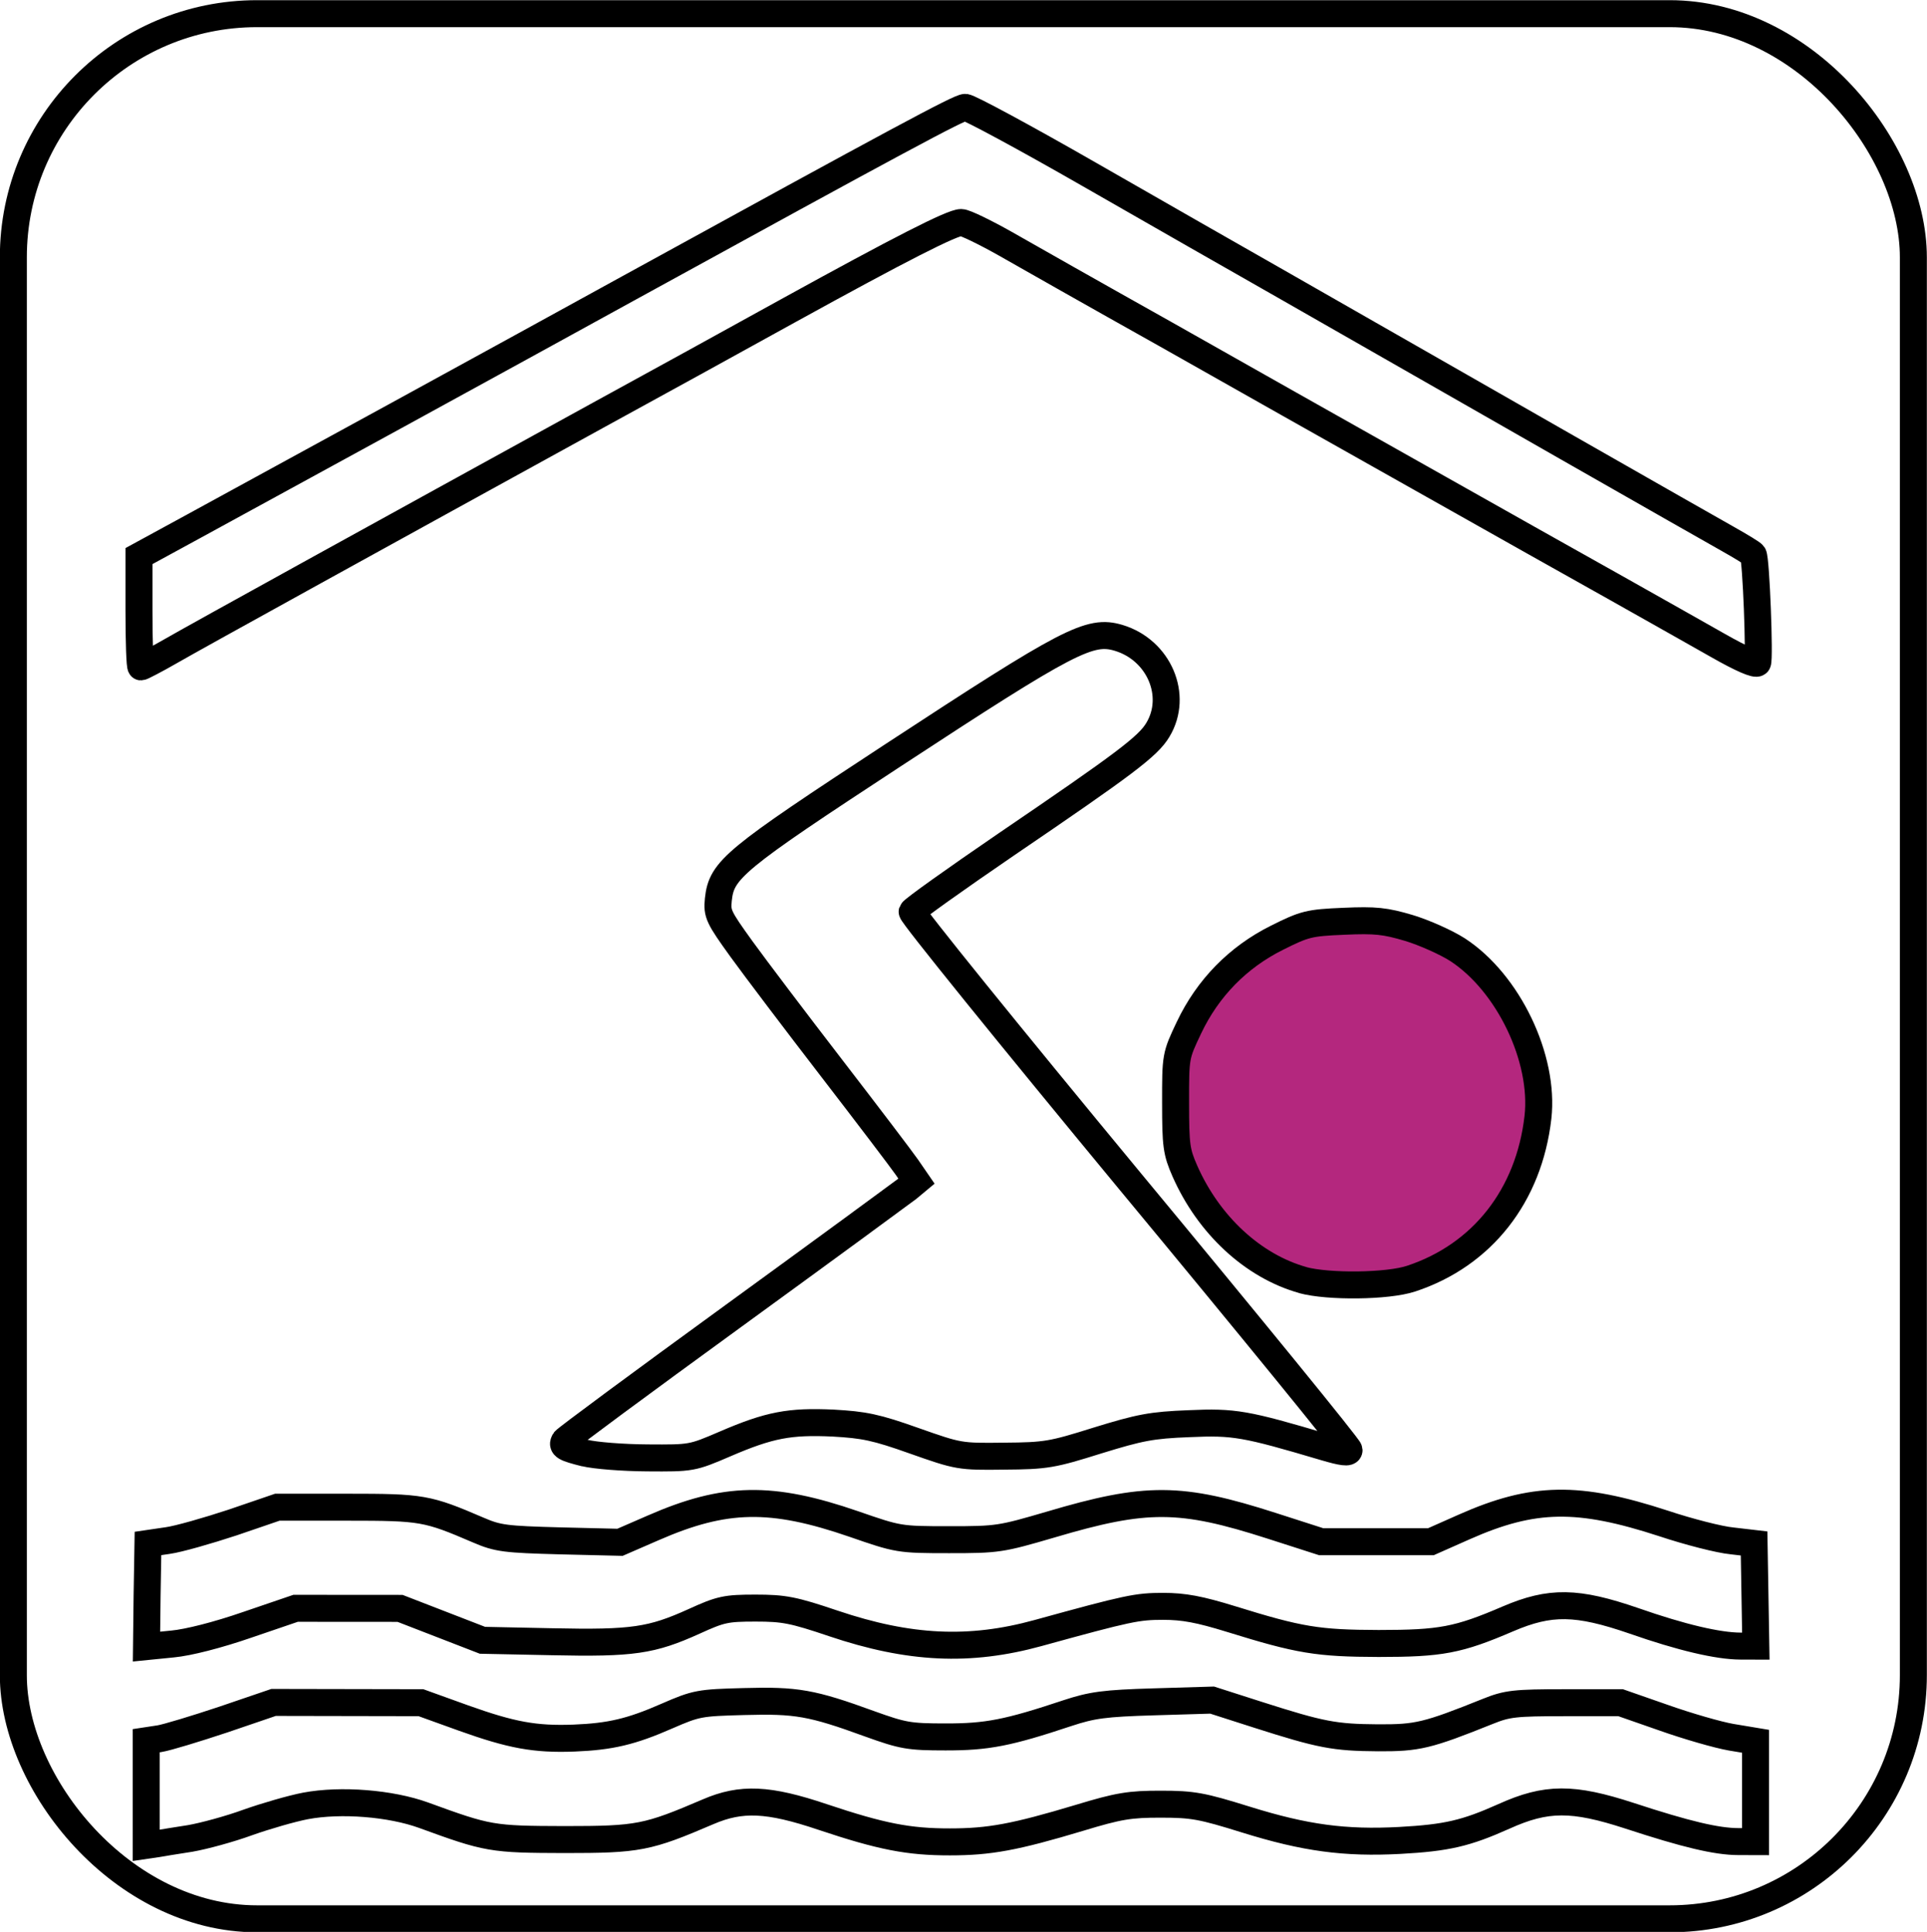
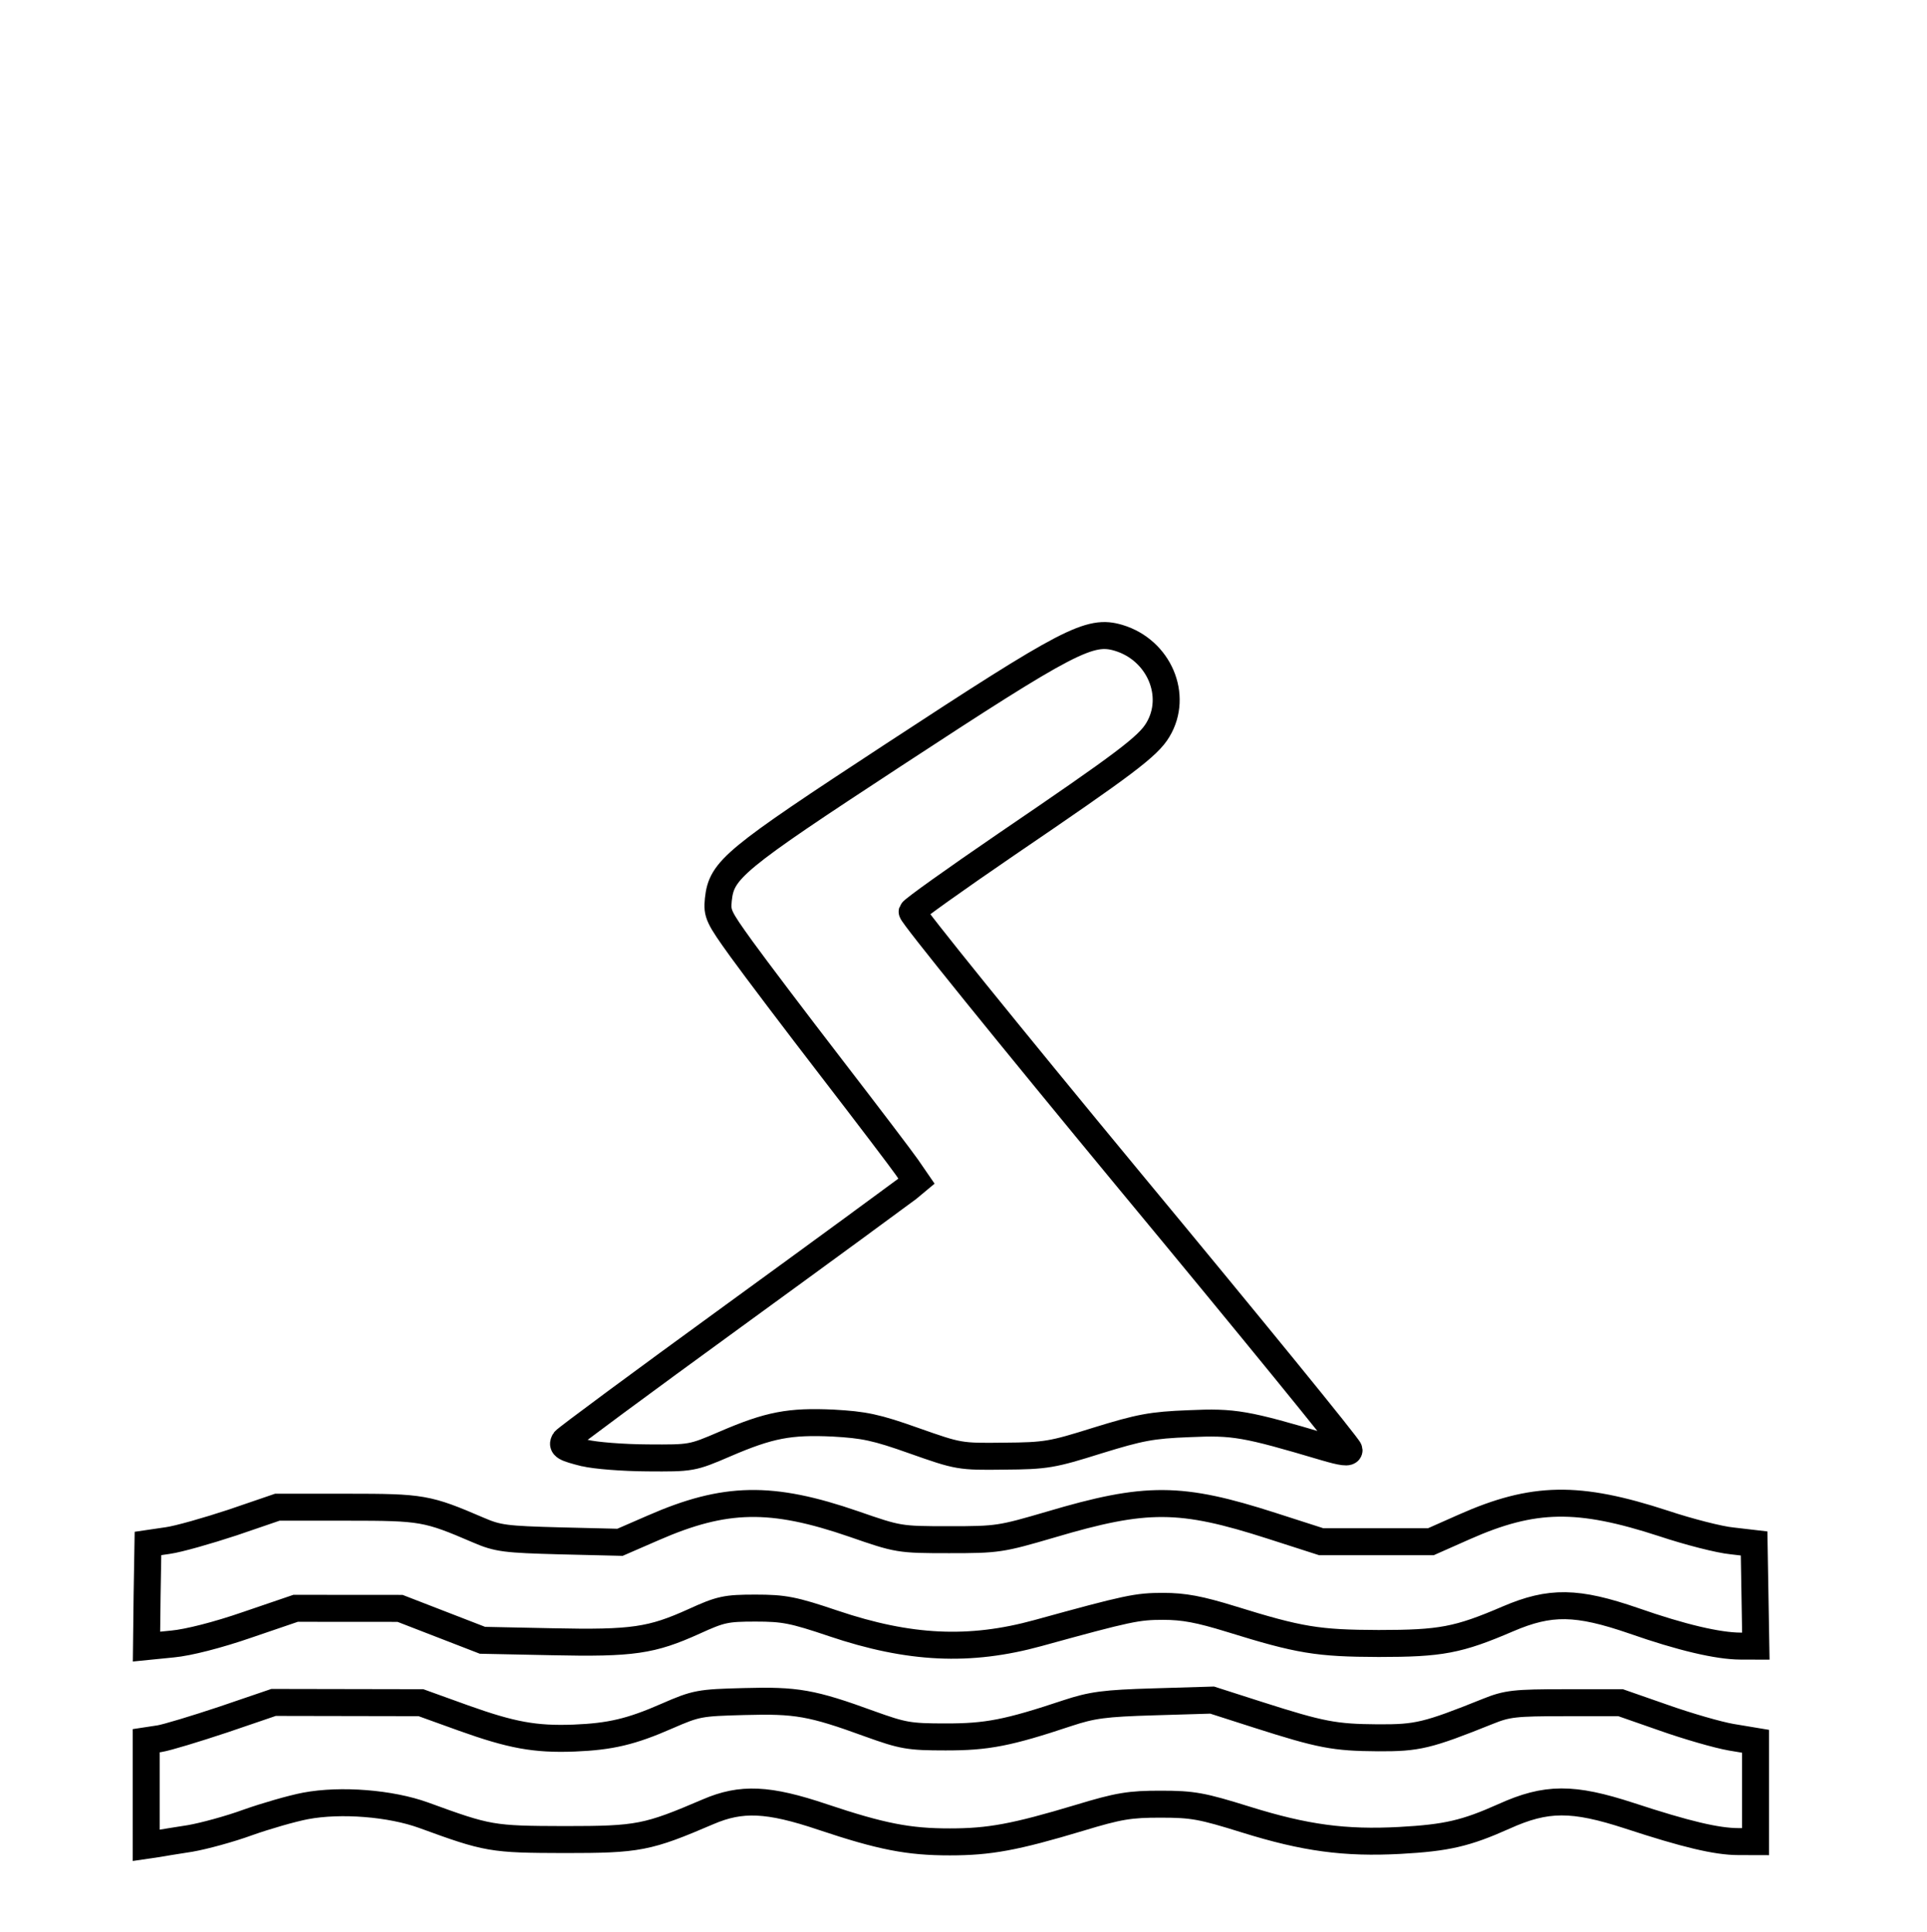
<svg xmlns="http://www.w3.org/2000/svg" width="25.103" height="25.172" viewBox="0 0 6.642 6.66" version="1.1" id="svg1" xml:space="preserve">
  <defs id="defs1" />
  <g id="g629" transform="translate(-10.874,-65.971)">
    <g id="g527" transform="translate(-498.75,65.991)">
-       <rect style="fill:none;fill-opacity:1;stroke:#000000;stroke-width:0.093;stroke-dasharray:none;stroke-dashoffset:0;stroke-opacity:1" id="rect523" width="6.549" height="6.568" x="509.67" y="0.027" ry="0.84" />
-       <path style="fill:none;stroke:#000000;stroke-width:0.093;stroke-dasharray:none" d="M 510.103,2.089 V 1.897 l 0.189,-0.103 c 0.259,-0.141 1.096,-0.599 1.501,-0.822 0.927,-0.509 1.137,-0.622 1.158,-0.622 0.013,0 0.206,0.104 0.429,0.232 0.223,0.128 0.526,0.301 0.672,0.384 0.634,0.363 1.449,0.828 1.526,0.871 0.046,0.026 0.086,0.05 0.089,0.055 0.01,0.015 0.023,0.36 0.015,0.373 -0.005,0.008 -0.056,-0.014 -0.135,-0.059 -0.07,-0.04 -0.227,-0.128 -0.349,-0.197 -0.122,-0.068 -0.429,-0.241 -0.681,-0.383 -0.252,-0.142 -0.648,-0.365 -0.879,-0.496 -0.232,-0.13 -0.479,-0.27 -0.549,-0.31 -0.071,-0.04 -0.139,-0.073 -0.152,-0.073 -0.031,0 -0.208,0.09 -0.598,0.305 -0.177,0.098 -0.47,0.259 -0.651,0.358 -0.731,0.402 -1.386,0.763 -1.476,0.815 -0.052,0.03 -0.099,0.054 -0.102,0.054 -0.004,0 -0.007,-0.086 -0.007,-0.192 z" id="path523" />
-       <path style="fill:#b4277e;fill-opacity:1;stroke:#000000;stroke-width:0.093;stroke-dasharray:none" d="m 514.115,4.393 c -0.172,-0.048 -0.325,-0.19 -0.407,-0.376 -0.029,-0.066 -0.032,-0.088 -0.032,-0.235 -1.6e-4,-0.161 -4e-5,-0.162 0.046,-0.259 0.065,-0.137 0.169,-0.243 0.303,-0.31 0.096,-0.048 0.111,-0.052 0.231,-0.057 0.109,-0.005 0.143,-0.001 0.224,0.023 0.053,0.016 0.129,0.05 0.168,0.075 0.175,0.114 0.3,0.375 0.277,0.578 -0.031,0.27 -0.192,0.475 -0.437,0.556 -0.081,0.027 -0.286,0.029 -0.374,0.005 z" id="path524" />
      <path style="fill:none;stroke:#000000;stroke-width:0.093;stroke-dasharray:none" d="m 511.642,4.99 c -0.072,-0.018 -0.083,-0.024 -0.072,-0.043 0.004,-0.007 0.265,-0.2 0.58,-0.429 0.315,-0.229 0.586,-0.428 0.603,-0.441 l 0.03,-0.025 -0.033,-0.048 c -0.018,-0.026 -0.135,-0.18 -0.259,-0.341 -0.124,-0.161 -0.264,-0.346 -0.311,-0.411 -0.08,-0.111 -0.085,-0.122 -0.08,-0.171 0.011,-0.103 0.052,-0.137 0.603,-0.498 0.606,-0.397 0.677,-0.434 0.777,-0.404 0.139,0.042 0.206,0.199 0.135,0.317 -0.034,0.057 -0.114,0.117 -0.524,0.396 -0.174,0.119 -0.32,0.223 -0.323,0.231 -0.003,0.008 0.335,0.426 0.75,0.928 0.416,0.502 0.756,0.919 0.756,0.928 0,0.011 -0.023,0.008 -0.084,-0.01 -0.273,-0.081 -0.312,-0.088 -0.467,-0.081 -0.13,0.005 -0.17,0.013 -0.316,0.058 -0.156,0.049 -0.177,0.053 -0.322,0.054 -0.153,0.002 -0.157,9.589e-4 -0.31,-0.053 -0.132,-0.047 -0.173,-0.055 -0.279,-0.061 -0.15,-0.007 -0.22,0.006 -0.373,0.072 -0.114,0.049 -0.116,0.049 -0.267,0.048 -0.084,-4.795e-4 -0.181,-0.008 -0.217,-0.017 z" id="path525" />
      <path style="fill:none;stroke:#000000;stroke-width:0.093;stroke-dasharray:none" d="m 510.131,5.48 0.003,-0.179 0.068,-0.01 c 0.037,-0.005 0.138,-0.034 0.223,-0.062 l 0.155,-0.053 h 0.241 c 0.259,0 0.275,0.003 0.452,0.079 0.067,0.029 0.094,0.032 0.281,0.037 l 0.207,0.005 0.115,-0.05 c 0.247,-0.108 0.407,-0.111 0.691,-0.013 0.153,0.053 0.156,0.054 0.328,0.054 0.168,1.198e-4 0.179,-0.002 0.35,-0.052 0.33,-0.098 0.448,-0.097 0.762,0.004 l 0.171,0.055 h 0.189 0.189 l 0.115,-0.051 c 0.239,-0.106 0.393,-0.108 0.687,-0.012 0.087,0.029 0.193,0.056 0.235,0.06 l 0.077,0.009 0.003,0.177 0.003,0.177 -0.053,-1.599e-4 c -0.078,-3.196e-4 -0.204,-0.03 -0.367,-0.087 -0.197,-0.068 -0.289,-0.069 -0.434,-0.007 -0.172,0.074 -0.232,0.085 -0.446,0.085 -0.21,-6.393e-4 -0.273,-0.011 -0.508,-0.084 -0.11,-0.034 -0.164,-0.044 -0.235,-0.044 -0.09,1.215e-4 -0.119,0.006 -0.431,0.092 -0.236,0.065 -0.444,0.055 -0.705,-0.033 -0.139,-0.047 -0.171,-0.053 -0.269,-0.053 -0.102,0 -0.12,0.004 -0.212,0.046 -0.146,0.066 -0.211,0.076 -0.488,0.07 l -0.241,-0.005 -0.142,-0.055 -0.142,-0.055 -0.18,-1.215e-4 -0.18,-1.198e-4 -0.167,0.057 c -0.101,0.035 -0.203,0.061 -0.257,0.066 l -0.09,0.009 z" id="path526" />
      <path style="fill:none;stroke:#000000;stroke-width:0.093;stroke-dasharray:none" d="M 510.128,6.16 V 5.981 l 0.046,-0.007 c 0.025,-0.004 0.124,-0.034 0.22,-0.066 l 0.173,-0.059 0.254,4.794e-4 0.254,4.794e-4 0.147,0.053 c 0.165,0.059 0.246,0.074 0.38,0.069 0.126,-0.005 0.198,-0.022 0.321,-0.076 0.101,-0.044 0.112,-0.046 0.266,-0.05 0.18,-0.005 0.233,0.004 0.433,0.077 0.114,0.041 0.135,0.045 0.261,0.045 0.143,3.196e-4 0.216,-0.014 0.42,-0.082 0.085,-0.028 0.127,-0.034 0.299,-0.039 l 0.2,-0.006 0.159,0.051 c 0.216,0.069 0.262,0.078 0.413,0.079 0.135,6.393e-4 0.169,-0.007 0.378,-0.091 0.067,-0.027 0.093,-0.03 0.266,-0.03 l 0.192,-4.8e-6 0.149,0.052 c 0.082,0.029 0.186,0.059 0.232,0.067 l 0.084,0.014 v 0.173 0.173 l -0.059,-1.598e-4 c -0.075,-1.598e-4 -0.18,-0.025 -0.375,-0.089 -0.196,-0.064 -0.287,-0.064 -0.433,0.002 -0.132,0.059 -0.197,0.074 -0.359,0.083 -0.189,0.01 -0.326,-0.008 -0.531,-0.072 -0.151,-0.047 -0.182,-0.053 -0.293,-0.053 -0.107,-1.215e-4 -0.145,0.006 -0.28,0.047 -0.223,0.067 -0.311,0.083 -0.447,0.083 -0.142,1.598e-4 -0.236,-0.018 -0.439,-0.086 -0.187,-0.063 -0.28,-0.067 -0.394,-0.018 -0.21,0.09 -0.24,0.096 -0.495,0.096 -0.252,-6.392e-4 -0.264,-0.003 -0.486,-0.084 -0.113,-0.041 -0.285,-0.055 -0.407,-0.032 -0.047,0.009 -0.137,0.035 -0.199,0.057 -0.063,0.023 -0.152,0.047 -0.198,0.055 -0.046,0.007 -0.1,0.016 -0.118,0.019 l -0.034,0.005 z" id="path527" />
    </g>
  </g>
</svg>